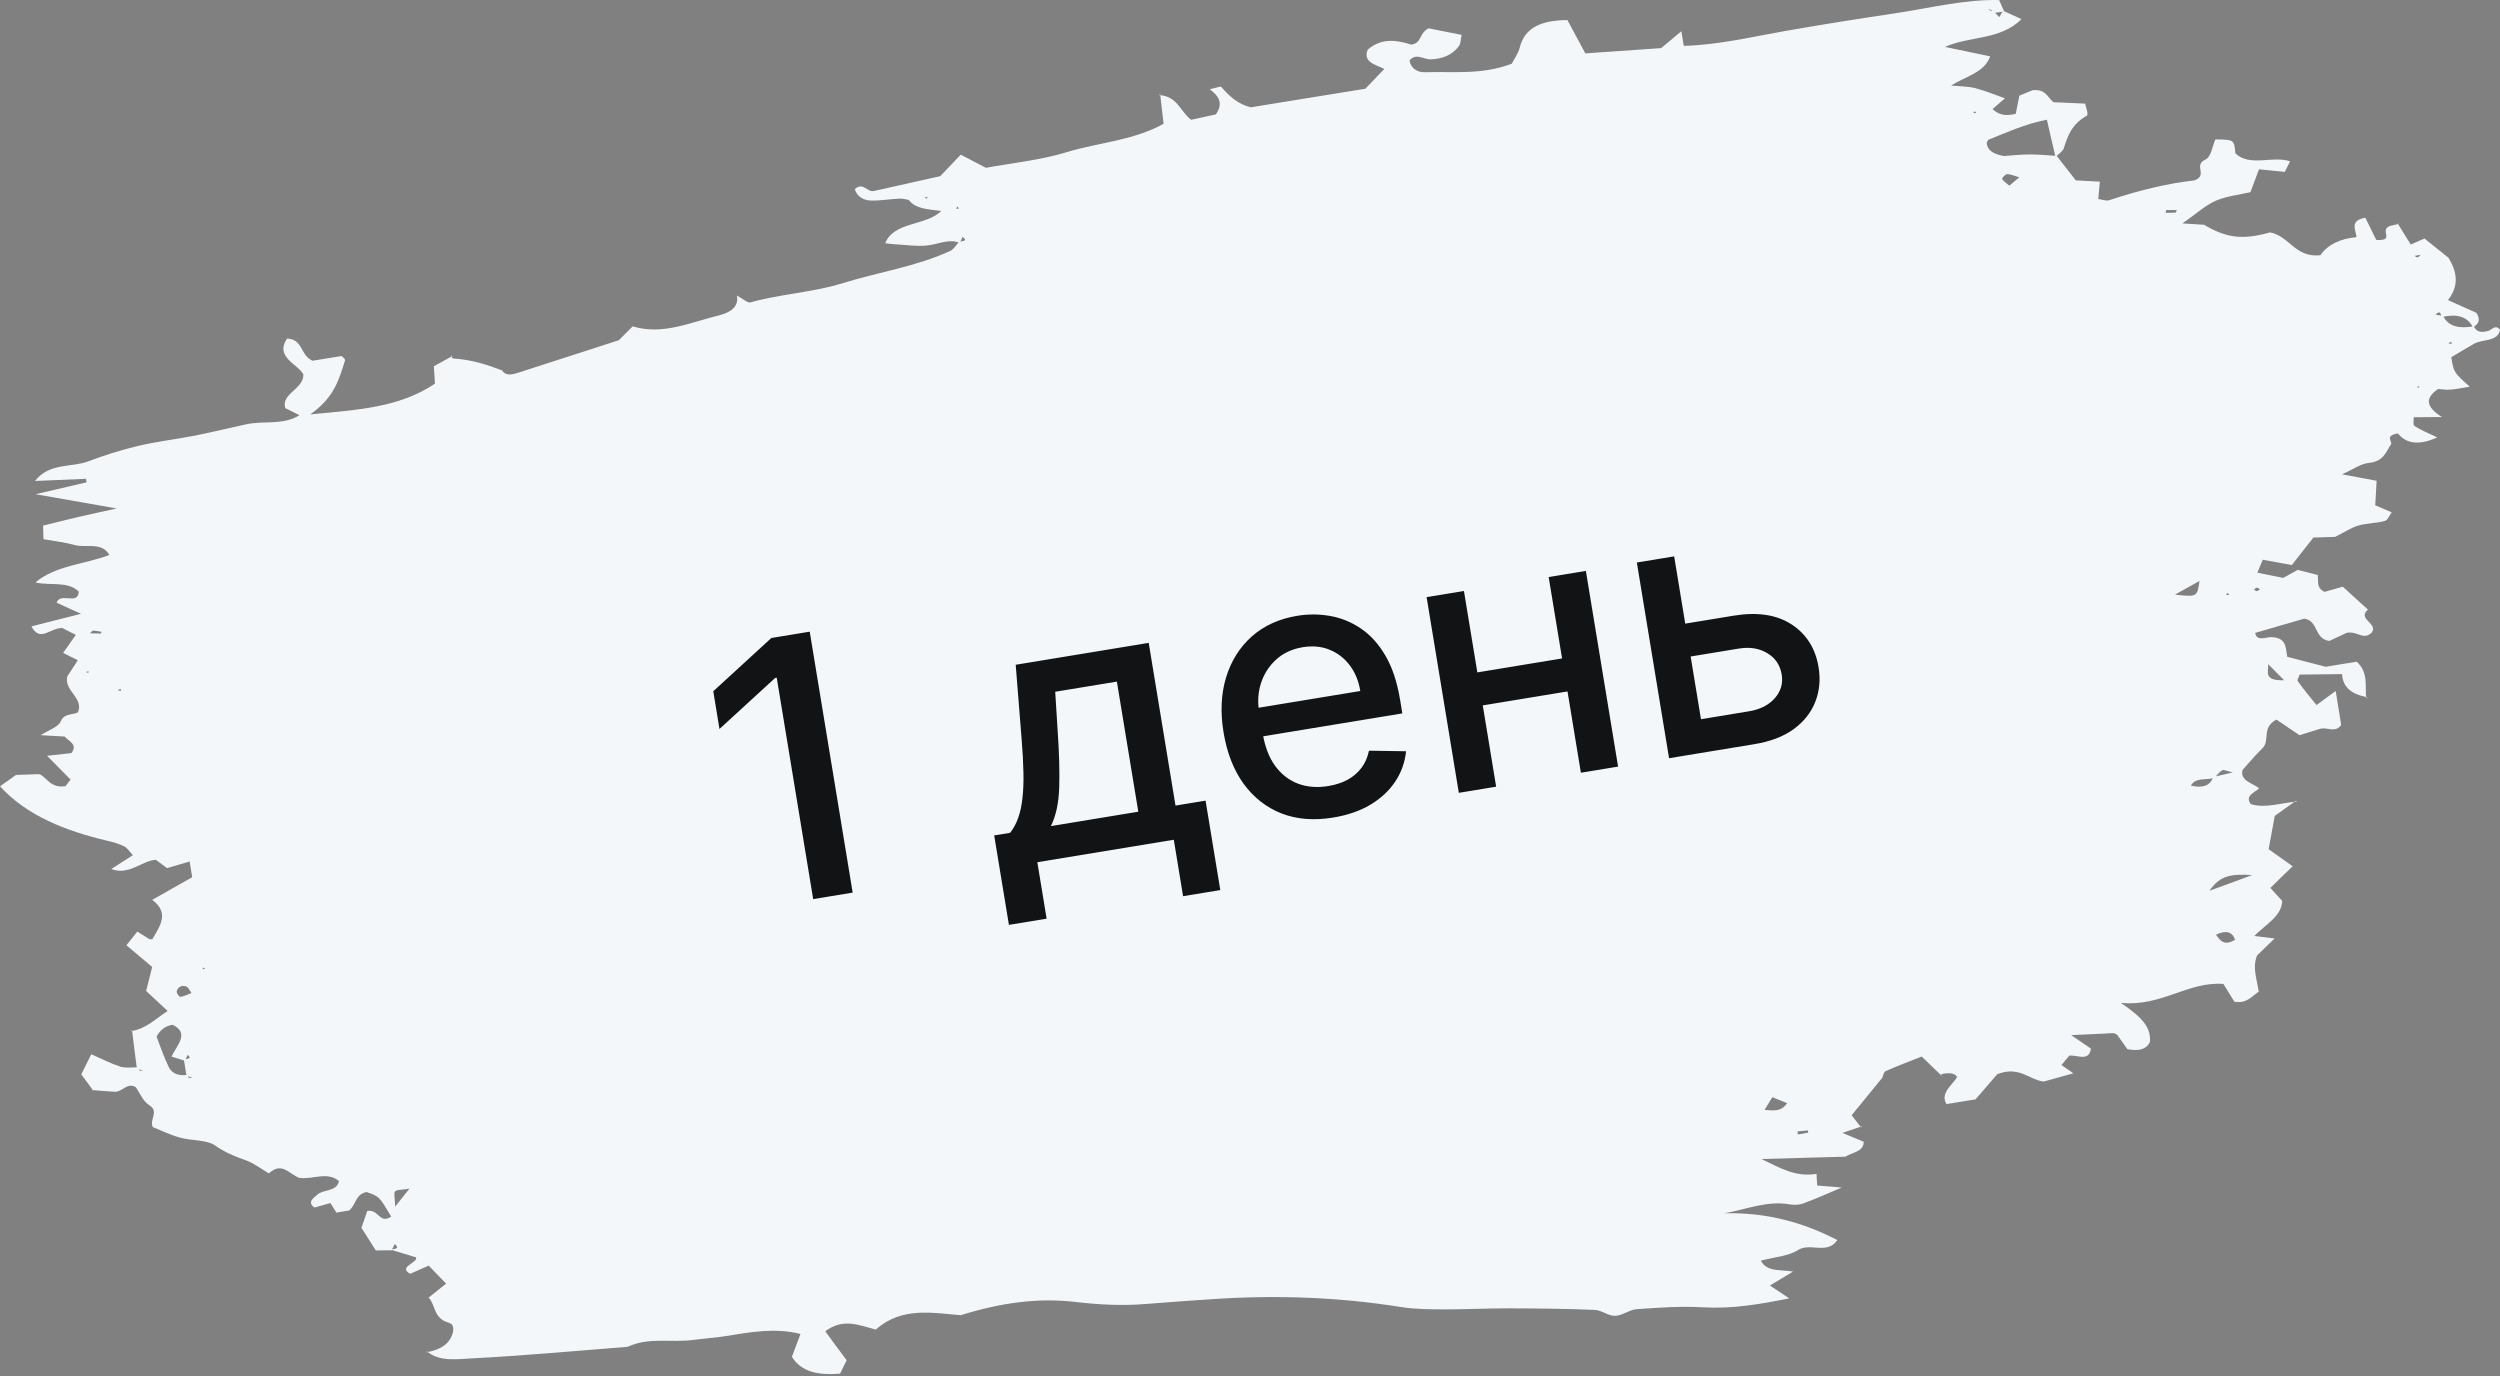
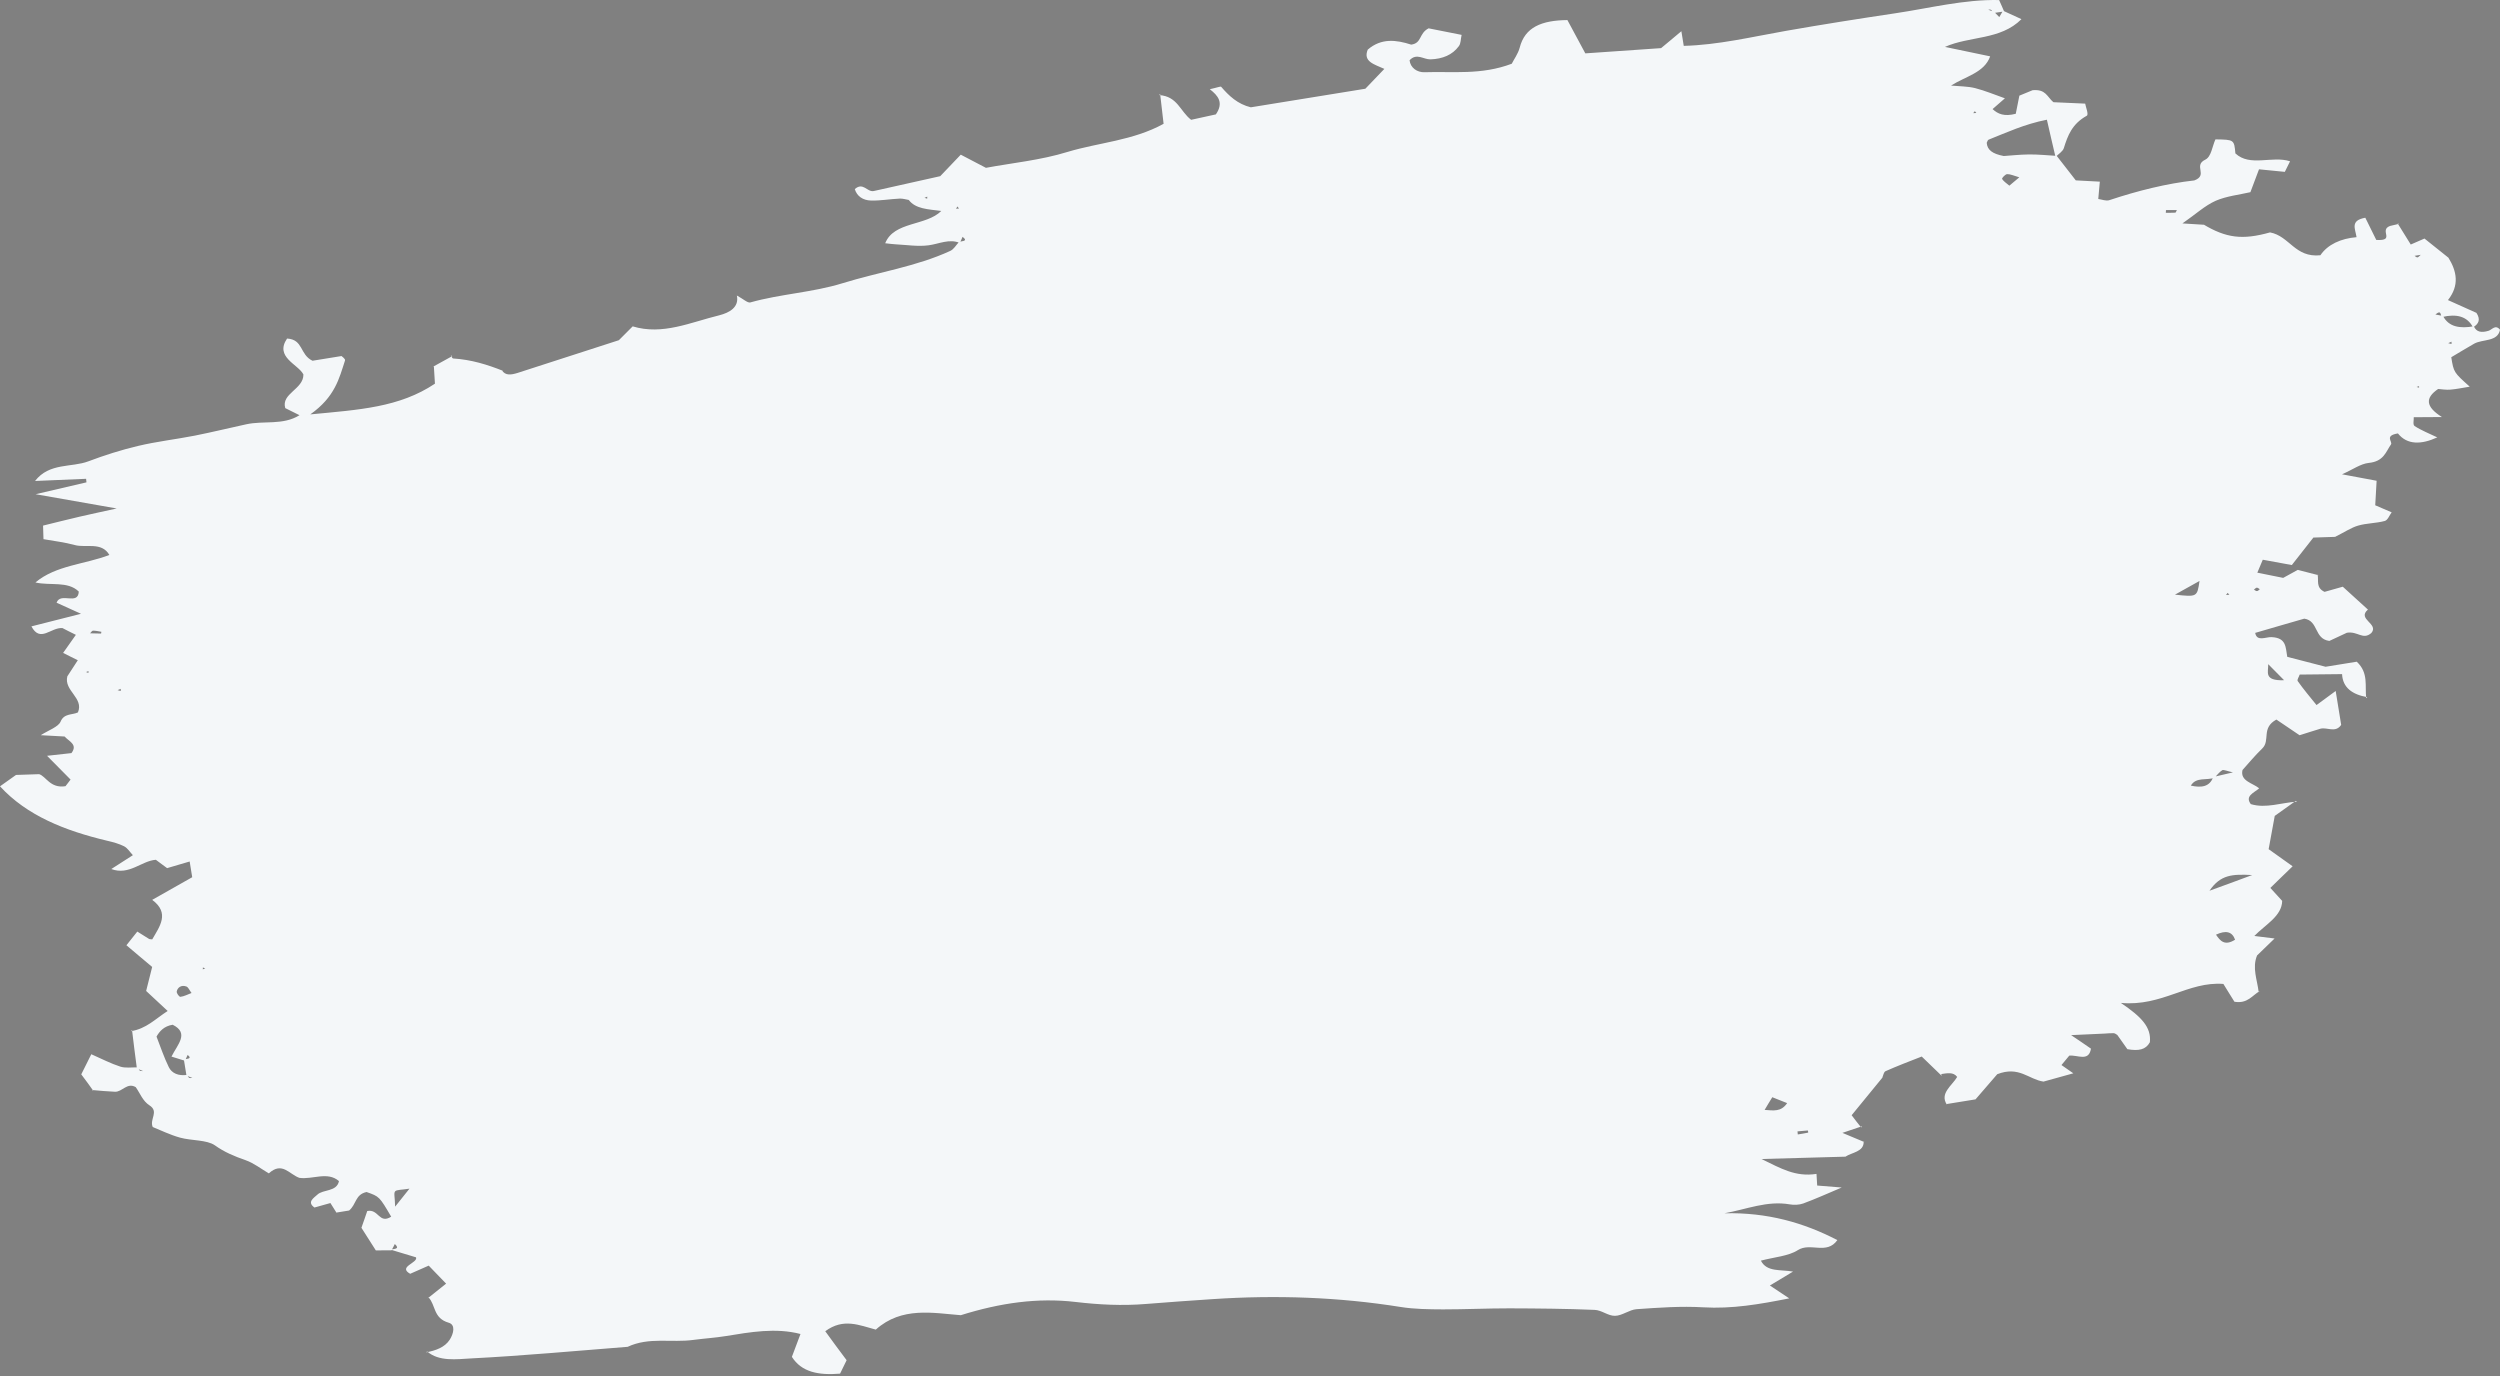
<svg xmlns="http://www.w3.org/2000/svg" width="496" height="273" viewBox="0 0 496 273" fill="none">
  <rect x="0" y="0" width="496" height="273" fill="#808080" stroke="none" />
  <path d="M385.239 213.449C383.934 212.199 382.628 210.949 381.27 209.615C378.825 210.571 376.415 211.491 374.1 212.519C373.731 212.672 373.647 213.37 373.443 213.807L373.643 213.588C371.575 216.131 369.506 218.674 367.365 221.26C368.017 222.119 368.62 222.923 369.256 223.69L369.452 223.441C368.369 223.803 367.285 224.165 365.531 224.761C367.43 225.541 368.66 226.088 369.925 226.598L369.747 226.471C369.846 228.538 367.379 228.627 366.139 229.482C360.769 229.637 355.552 229.768 349.476 229.946C353.323 231.809 356.204 233.549 360.392 232.901C360.448 233.732 360.484 234.441 360.53 235.211C361.928 235.326 363.406 235.459 365.399 235.603C362.524 236.815 360.176 237.88 357.76 238.77C356.979 239.052 355.923 239.099 355.111 238.95C350.611 238.157 346.49 239.945 342.125 240.715C350.639 240.515 357.866 242.577 364.531 246.035C362.416 249.022 359.2 246.434 356.701 248.021C354.848 249.223 352.002 249.405 349.36 250.113C350.521 252.412 353.264 251.843 355.738 252.281C354.267 253.173 352.974 253.942 351.145 255.047C352.511 255.945 353.575 256.674 354.985 257.596C349.148 258.76 343.632 259.717 337.904 259.371C333.569 259.111 329.092 259.433 324.692 259.742C323.252 259.851 321.831 261.046 320.416 261.058C319.043 261.094 317.791 259.929 316.365 259.88C310.734 259.643 305.094 259.594 299.459 259.575C295.086 259.569 290.671 259.788 286.299 259.782C283.5 259.769 280.62 259.739 277.912 259.308C265.66 257.346 253.261 256.901 240.559 257.748C236.159 258.058 231.754 258.337 227.363 258.707C222.661 259.096 218.014 258.855 213.356 258.305C205.889 257.433 198.458 258.482 190.625 260.934C185.161 260.515 178.916 259.164 173.759 263.794C170.468 262.929 167.352 261.444 163.729 264.115C165.051 265.953 166.412 267.785 167.97 269.864C167.589 270.672 167.146 271.583 166.67 272.531C162.356 272.889 159.017 272.218 157.11 269.2C157.661 267.742 158.208 266.255 158.816 264.663C153.882 263.38 148.87 264.287 143.996 265.077C141.847 265.426 139.74 265.55 137.62 265.831C133.269 266.444 128.777 265.214 124.531 267.208C114.186 268.016 103.827 268.981 93.476 269.509C90.587 269.667 87.085 270.172 84.745 268.127L84.539 268.316C86.487 267.938 88.236 267.312 89.214 265.816C90.002 264.6 90.422 262.822 89.019 262.427C85.92 261.531 86.486 258.951 85.012 257.387L84.849 257.6C85.964 256.704 87.046 255.845 88.51 254.674C87.233 253.358 86.192 252.283 85.055 251.099C83.622 251.736 82.554 252.189 81.38 252.721C78.869 251.325 82.96 250.568 82.543 249.454C80.766 248.934 79.108 248.426 77.45 247.917C78.212 247.763 79.446 247.842 78.334 246.81C78.124 247.217 77.919 247.655 77.671 248.068C76.764 248.06 75.818 248.058 74.561 248.075C73.663 246.666 72.717 245.203 71.707 243.594C72.082 242.507 72.519 241.317 72.861 240.266C75.149 239.802 75.18 242.906 77.612 241.393C75.269 237.388 75.269 237.388 72.722 236.496C70.439 236.99 70.72 238.966 69.261 240.166C68.532 240.285 67.611 240.434 66.69 240.583L66.776 240.631C66.356 239.984 65.975 239.331 65.555 238.684C64.5 238.98 63.407 239.281 62.39 239.571C60.836 238.486 62.277 237.661 62.961 237.022C64.085 235.938 66.814 236.49 67.252 234.336C64.998 232.338 61.933 234.079 59.387 233.683C57.383 232.982 55.977 230.381 53.336 232.799C51.681 231.824 50.367 230.762 48.738 230.187C46.484 229.402 44.498 228.574 42.626 227.229C41.029 226.12 37.991 226.333 35.723 225.706C33.744 225.156 31.902 224.243 30.301 223.6C29.614 222.033 31.619 220.557 29.642 219.292C28.323 218.449 27.799 216.917 26.931 215.69C25.233 214.69 24.251 216.653 22.826 216.604C21.28 216.544 19.758 216.387 18.241 216.26L18.5 216.404C17.786 215.401 17.072 214.397 16.122 213.152C16.684 212.004 17.341 210.715 18.113 209.16C20.276 210.115 21.998 211.017 23.867 211.616C24.867 211.951 26.172 211.739 27.319 211.771C27.474 211.995 27.551 212.231 27.739 212.418C27.874 212.521 28.142 212.477 28.383 212.5C27.959 212.32 27.58 212.164 27.157 211.984C26.826 209.457 26.49 206.899 26.197 204.366L25.996 204.585C29.028 204.094 30.768 202.195 33.262 200.577C31.634 199.038 30.295 197.825 28.995 196.605C29.396 194.954 29.789 193.491 30.191 191.841C28.554 190.489 26.95 189.101 25.082 187.539C25.832 186.578 26.491 185.786 27.241 184.825C28.204 185.416 28.863 185.837 29.609 186.307C29.729 186.319 30.175 186.402 30.209 186.365C31.682 183.794 33.736 181.16 30.198 178.531C32.904 177.004 35.467 175.562 38.135 174.041C37.982 173.102 37.835 172.193 37.629 170.921C36.123 171.351 34.996 171.69 33.155 172.237C32.713 171.936 31.899 171.29 30.917 170.579C28.038 170.797 25.64 173.736 22.078 172.417C23.467 171.508 24.788 170.671 26.359 169.67C25.689 168.94 25.302 168.256 24.615 167.901C23.585 167.384 22.432 167.073 21.246 166.8C12.848 164.803 5.311 161.797 -0 156.005C1.024 155.279 2.226 154.431 3.178 153.748C4.551 153.712 5.727 153.677 7.761 153.595C9.126 153.996 9.961 156.472 12.993 155.981C13.322 155.585 13.609 155.165 14 154.667C12.589 153.248 11.177 151.829 9.336 149.951C11.505 149.723 12.858 149.566 14.172 149.415C15.472 147.712 13.722 147.125 12.811 146.122C11.381 146.043 9.868 145.946 8.083 145.863C9.581 144.905 11.595 144.205 12.018 143.173C12.727 141.472 14.331 141.896 15.462 141.339C16.689 138.466 12.638 137.04 13.357 134.187C13.987 133.214 14.745 132.065 15.437 130.989C14.452 130.496 13.471 130.033 12.523 129.534C13.387 128.305 14.156 127.217 15.054 125.952C13.986 125.441 12.995 124.917 12.394 124.611C10.08 124.426 7.995 127.594 6.235 124.273C9.409 123.447 12.588 122.651 16.07 121.776C14.113 120.881 12.627 120.22 11.223 119.577C12.012 117.397 15.497 120.19 15.631 117.369C13.472 115.232 9.934 116.241 7.028 115.562C11.08 112.138 16.844 111.98 21.699 110.104C20.163 107.431 17.029 108.747 14.842 108.138C12.863 107.589 10.736 107.343 8.627 106.97C8.605 106.103 8.563 105.363 8.545 104.278C10.972 103.698 13.35 103.063 15.781 102.513C17.905 102.013 20.04 101.574 23.157 100.882C17.442 99.881 12.778 99.052 7.062 98.051C11.124 97.112 14.16 96.402 17.157 95.698C17.118 95.456 17.122 95.238 17.082 94.995C13.877 95.142 10.709 95.283 6.952 95.426C9.784 91.764 14.204 92.788 17.506 91.537C20.698 90.335 24.03 89.266 27.406 88.47C31.084 87.594 34.913 87.159 38.654 86.428C42.049 85.753 45.421 84.926 48.806 84.191C52.303 83.406 56.132 84.433 59.422 82.376C58.436 81.883 57.45 81.389 56.594 80.969C55.729 78.062 60.242 77.237 60.197 74.29C59.158 72.251 54.444 70.87 56.955 67.167C60.214 67.353 59.443 70.37 62.001 71.572C63.575 71.317 65.57 70.993 67.758 70.638C67.854 70.747 68.556 71.193 68.452 71.521C67.294 75.067 66.473 78.744 61.562 82.215C71.297 81.289 79.219 80.844 86.291 76.121C86.229 75.011 86.153 73.811 86.076 72.611L85.904 72.763C87.168 72.061 88.471 71.352 89.736 70.649L89.438 70.511C89.587 70.704 89.689 71.092 89.891 71.122C93.511 71.343 96.707 72.348 99.822 73.584L99.562 73.44C100.257 74.571 101.408 74.384 102.684 73.99C109.155 71.884 115.67 69.801 122.78 67.497C123.287 66.98 124.272 66.011 125.525 64.751C131.449 66.558 137.012 63.945 142.695 62.557C144.737 62.039 146.687 60.946 146.193 58.631C147.444 59.299 148.33 60.15 148.858 60.003C154.846 58.316 161.219 58.029 167.145 56.197C174.269 53.984 181.81 52.886 188.551 49.771C189.246 49.441 189.67 48.657 190.206 48.072C190.589 47.762 192.279 47.985 190.974 46.984C190.803 47.385 190.632 47.786 190.422 48.193C188.312 47.322 186.319 48.392 184.237 48.667C182.117 48.949 179.931 48.588 177.747 48.476C177.152 48.449 176.547 48.36 175.625 48.261C177.36 43.906 183.738 44.862 186.755 41.854C184.1 41.507 181.652 41.469 180.296 39.667C179.691 39.579 179.105 39.363 178.481 39.402C176.604 39.489 174.691 39.831 172.833 39.79C171.172 39.748 170.012 38.91 169.589 37.517C171.245 36.067 172.011 38.12 173.315 37.908C177.574 36.969 181.866 35.992 186.542 34.954C187.656 33.81 188.966 32.416 190.615 30.687C192.337 31.589 193.761 32.353 195.607 33.297C200.807 32.33 206.507 31.778 211.795 30.143C217.989 28.268 224.784 27.912 230.857 24.564C230.61 22.552 230.41 20.594 230.173 18.643L229.972 18.862C233.635 19.107 234.117 22.076 236.321 23.771C238.11 23.387 239.899 23.004 241.227 22.695C242.822 20.384 241.689 18.983 240.023 17.698C241.28 17.432 242.171 17.101 242.268 17.209C243.82 19.01 245.544 20.658 248.167 21.29C255.766 20.057 263.172 18.856 270.885 17.605C272.033 16.424 273.348 15.06 274.657 13.666C272.701 12.771 270.371 12.247 271.36 9.848C274.053 7.514 277.031 7.902 279.981 8.854C282.14 8.566 281.471 6.622 283.435 5.62C285.265 5.976 287.546 6.445 289.986 6.92C289.774 7.794 289.868 8.618 289.409 9.19C288.149 10.887 286.232 11.695 283.803 11.778C282.431 11.815 281.067 10.45 279.657 11.954C279.821 13.45 281.154 14.385 282.642 14.33C288.243 14.137 293.885 14.932 299.934 12.645C300.348 11.8 301.189 10.669 301.506 9.467C302.537 5.382 305.863 4.034 310.974 3.982C312.052 6.015 313.222 8.126 314.527 10.589C319.316 10.247 324.302 9.905 329.561 9.549C330.566 8.702 331.819 7.691 333.585 6.192C333.796 7.494 333.899 8.131 334.056 9.1C340.843 8.932 347.59 7.309 354.367 6.117C361.567 4.856 368.786 3.716 376.016 2.636C382.861 1.619 389.665 -0.137 396.621 0.01C397.042 0.905 397.308 1.577 397.618 2.273C396.889 2.391 396.193 2.473 395.464 2.591C395.315 2.398 395.232 2.131 395.049 1.975C394.953 1.866 394.646 1.916 394.449 1.916C394.867 2.066 395.247 2.222 395.665 2.372C395.997 2.723 396.325 3.042 396.658 3.393C396.906 2.979 397.149 2.536 397.397 2.122C398.589 2.675 399.782 3.228 401.056 3.799C396.891 7.988 390.763 7.116 385.88 9.307C388.979 9.955 391.87 10.543 394.849 11.18C393.685 14.447 389.939 15.148 387.085 16.979C388.804 17.135 390.417 17.122 391.853 17.48C393.866 17.993 395.77 18.804 397.774 19.505C396.908 20.236 396.119 20.955 395.325 21.643C396.389 22.621 397.62 23.168 399.927 22.576C400.12 21.581 400.365 20.422 400.643 18.977C401.563 18.579 402.675 18.15 403.264 17.899C405.903 17.658 406.11 19.179 407.391 20.277C409.095 20.343 411.198 20.437 413.699 20.56C413.807 21.226 414.446 22.739 414.01 22.966C411.084 24.591 410.238 26.905 409.461 29.394C409.252 30.05 408.39 30.562 407.816 31.153C407.274 28.785 406.694 26.422 406.103 23.751C401.638 24.63 398.126 26.288 394.537 27.71C394.35 27.771 394.289 28.123 394.165 28.33C394.275 29.742 395.267 30.514 397.544 30.954C398.791 30.876 400.687 30.662 402.534 30.642C404.382 30.622 406.226 30.82 408.055 30.928C409.343 32.553 410.592 34.185 411.837 35.787C413.387 35.877 414.895 35.944 416.604 36.04C416.493 37.301 416.415 38.278 416.295 39.479C416.939 39.561 417.866 39.939 418.499 39.712C424.141 37.833 429.934 36.396 435.351 35.797C438.174 34.749 435.071 32.858 437.519 31.683C438.726 31.114 438.901 29.034 439.544 27.655C443.254 27.706 443.254 27.706 443.5 30.434C446.423 33.162 450.773 30.84 454.348 32.001C453.967 32.809 453.639 33.453 453.31 34.097C451.591 33.941 450.107 33.777 448.187 33.591C447.664 34.982 447.141 36.373 446.48 38.128C444.318 38.634 441.76 38.893 439.59 39.836C437.424 40.809 435.683 42.46 432.993 44.327C435.062 44.457 436.176 44.525 437.289 44.593L437.073 44.473C441.658 47.243 444.913 47.648 450.374 46.109C454.275 46.845 455.289 51.158 460.365 50.645C461.793 48.517 464.433 47.311 467.542 47.056C467.257 45.299 466.258 43.751 469.279 43.198C470.034 44.693 470.755 46.224 471.451 47.603C475.388 47.836 471.885 45.667 474.191 44.827C474.191 44.827 475.064 44.623 475.936 44.419L475.682 44.305C476.536 45.69 477.386 47.045 478.294 48.514C479.142 48.159 479.947 47.78 481.016 47.327C482.513 48.545 484.14 49.836 485.768 51.127C487.424 53.812 487.996 56.611 485.675 59.537C488.05 60.582 489.838 61.412 491.324 62.072C492.164 63.367 491.831 64.229 490.648 64.949C489.502 62.741 487.369 62.216 484.487 62.901C484.126 62.618 484.429 61.325 483.185 62.398C483.675 62.505 484.198 62.575 484.688 62.682C485.834 64.891 488.053 65.215 490.811 64.736C491.314 65.898 492.323 66.046 493.713 65.634C494.428 65.425 495.071 64.294 496.002 65.418C495.531 67.858 492.596 67.245 490.896 68.174C489.344 69.048 487.807 70.012 486.332 70.873C486.818 73.873 486.818 73.873 489.997 76.715C488.577 76.945 487.397 77.199 486.193 77.301C485.3 77.384 484.407 77.218 483.73 77.172C481.14 78.929 481.185 80.663 484.476 82.741C481.524 82.754 480.387 82.782 478.889 82.777C478.934 83.298 478.655 84.245 479.054 84.522C480.377 85.396 482.016 86.032 483.555 86.777C480.402 88.221 477.58 88.306 475.748 85.991C472.985 86.439 474.751 87.615 474.369 88.174C473.347 89.645 472.946 91.545 469.962 91.843C468.335 92.013 466.789 93.166 464.657 94.102C467.419 94.618 469.451 95.004 471.521 95.383C471.417 97.172 471.336 98.616 471.246 100.247C472.261 100.673 473.275 101.1 474.506 101.646C474.052 102.249 473.734 103.202 473.13 103.362C471.433 103.824 469.537 103.789 467.844 104.282C466.454 104.694 465.214 105.548 463.283 106.514C462.539 106.541 461.008 106.572 458.974 106.653C457.636 108.363 456.165 110.218 454.698 112.104C452.585 111.7 450.841 111.392 448.935 111.049C448.597 111.881 448.312 112.549 447.855 113.618C449.766 113.992 451.477 114.337 452.985 114.652C453.995 114.084 454.795 113.674 455.878 113.063C457.194 113.409 458.631 113.767 460.029 114.131L459.812 114.011C460.076 115.149 459.405 116.595 461.193 117.425C462.171 117.142 463.303 116.834 464.809 116.403C466.422 117.851 468.088 119.385 469.798 120.942C467.549 122.861 472.065 123.746 470.473 125.59C468.78 127.046 467.808 125.182 465.62 125.537C464.998 125.825 463.642 126.449 462.142 127.159C459.083 126.753 460.039 123.178 457.172 122.741C453.825 123.719 450.661 124.605 447.429 125.565C447.763 127.376 449.563 126.338 450.677 126.406C453.654 126.545 453.445 128.414 453.793 130.316C456.219 130.949 458.809 131.617 461.398 132.285C463.547 131.937 465.619 131.601 467.576 131.283C469.985 133.504 469.15 136.127 469.461 138.533L469.662 138.314C466.703 137.799 464.788 136.431 464.668 133.745C461.601 133.776 458.927 133.806 456.254 133.835C456.131 134.29 455.672 134.862 455.875 135.14C456.999 136.73 458.267 138.235 459.598 139.884C460.933 138.89 461.991 138.128 463.399 137.091C463.787 139.485 464.141 141.666 464.489 143.817C463.344 145.496 461.678 144.211 460.36 144.58C458.931 144.999 457.55 145.471 456.237 145.871C454.687 144.816 453.143 143.792 451.637 142.761C448.561 144.442 450.495 146.895 448.826 148.503C447.396 149.886 446.178 151.358 444.911 152.776C444.401 154.973 446.942 155.339 448.218 156.406C447.146 157.327 445.353 157.928 446.559 159.536C449.543 160.451 452.654 159.232 455.735 159.043L455.475 158.898C454.096 159.868 452.722 160.868 451.31 161.875C450.939 163.956 450.544 166.135 450.097 168.477C451.608 169.538 453.345 170.78 454.861 171.871C453.298 173.399 451.896 174.715 450.438 176.164C451.349 177.167 452.062 177.922 452.785 178.737C452.724 181.763 449.486 183.408 447.258 185.697C448.545 185.861 449.75 186.008 451.277 186.196C450.086 187.353 448.996 188.4 447.805 189.557C446.787 192.023 447.843 194.402 448.121 196.844L448.36 196.619C446.841 197.456 445.941 199.188 443.309 198.744C442.623 197.674 441.865 196.397 441.121 195.212C434.102 194.671 428.976 199.732 420.78 198.978C424.894 201.762 426.841 203.809 426.535 206.782C425.715 208.283 424.3 208.543 422.072 208.158C421.555 207.403 420.841 206.399 420.079 205.341C419.906 205.245 419.631 205.01 419.391 204.986C418.796 204.959 418.177 205.028 417.592 205.061C415.638 205.16 413.68 205.229 410.907 205.368C412.678 206.573 413.779 207.296 414.848 208.055C414.411 210.707 412.208 209.261 410.543 209.438C410.084 210.01 409.52 210.661 408.995 211.306C409.664 211.788 410.284 212.216 411.348 212.945C409.162 213.548 407.316 214.066 405.431 214.589C402.487 214.165 400.586 211.426 396.253 213.123C395.259 214.28 393.835 215.941 391.943 218.114C390.369 218.369 388.259 218.711 386.11 219.06L386.24 219.132C384.815 216.907 387.253 215.423 388.307 213.666C387.55 212.639 386.336 212.929 385.142 213.091L385.239 213.449ZM439.369 154.297C437.849 154.886 435.71 154.082 434.661 155.869C436.784 156.333 438.401 156.102 439.109 154.153C440.207 153.881 441.348 153.634 443.017 153.239C441.874 152.989 441.191 152.664 440.899 152.805C440.291 153.184 439.875 153.78 439.369 154.297ZM36.717 210.464C35.929 210.219 35.097 209.95 34.021 209.627C35.241 207.19 37.599 204.973 34.256 203.308C32.568 203.582 31.665 204.568 31.054 205.662C31.869 207.768 32.553 209.803 33.496 211.733C34.081 212.913 35.361 213.514 37.131 213.258C37.242 213.458 37.319 213.694 37.541 213.844C37.671 213.917 37.939 213.873 38.175 213.866C37.795 213.71 37.377 213.56 36.997 213.404C36.83 212.374 36.663 211.344 36.491 210.283C36.753 209.961 38.334 210.233 37.236 209.292C37.031 209.729 36.855 210.1 36.717 210.464ZM446.833 173.608C442.901 173.406 440.555 173.507 438.359 176.724C441.522 175.589 443.564 174.822 446.833 173.608ZM350.102 220.205C351.854 220.325 353.362 220.64 354.57 218.858C353.604 218.486 352.676 218.108 351.623 217.688C351.003 218.722 350.593 219.348 350.102 220.205ZM400.632 35.179C399.517 34.862 398.872 34.532 398.205 34.546C397.855 34.572 397.114 35.345 397.22 35.515C397.539 36.023 398.15 36.39 398.656 36.837C399.172 36.38 399.732 35.947 400.632 35.179ZM436.385 115.261C434.325 116.403 433.099 117.1 431.509 117.98C435.917 118.446 435.917 118.446 436.385 115.261ZM38.001 197.01C37.552 196.43 37.382 195.867 36.964 195.717C35.959 195.351 35.227 195.937 35.071 196.677C34.972 197.035 35.57 197.809 35.8 197.771C36.534 197.683 37.258 197.286 38.001 197.01ZM453.167 134.957C451.804 133.593 451.042 132.783 450.011 131.769C450.07 133.345 449.054 135.096 453.167 134.957ZM439.654 185.438C440.479 186.641 441.328 187.747 443.44 186.441C442.858 184.794 441.595 184.532 439.654 185.438ZM78.392 239.4C79.763 237.654 80.293 237.04 81.239 235.829C79.743 236.072 78.71 236.022 78.409 236.35C78.075 236.716 78.351 237.448 78.392 239.4ZM429.728 41.684C429.719 41.872 429.706 42.03 429.697 42.218C430.325 42.209 430.959 42.231 431.583 42.192C431.698 42.173 431.769 41.882 431.893 41.675C431.144 41.672 430.439 41.694 429.728 41.684ZM20.054 125.7C20.073 125.573 20.091 125.446 20.115 125.348C19.548 125.254 19.015 125.123 18.463 125.119C18.266 125.12 18.047 125.466 17.88 125.649C18.59 125.658 19.344 125.691 20.054 125.7ZM356.621 224.465C356.656 224.677 356.647 224.865 356.681 225.077C357.372 224.965 358.063 224.853 358.749 224.71C358.749 224.71 358.718 224.28 358.68 224.286C358.022 224.362 357.322 224.413 356.621 224.465ZM391.808 22.058L391.478 22.454L392.102 22.415L391.808 22.058ZM480.279 50.556C479.78 50.637 479.397 50.699 479.051 50.755C479.229 50.882 479.417 51.069 479.614 51.068C479.773 51.073 479.968 50.824 480.279 50.556ZM17.078 133.335L17.54 133.508L17.557 133.132L17.078 133.335ZM23.331 136.922L23.951 137.101L23.959 136.665L23.331 136.922ZM485.721 68.081L486.379 68.254L486.382 67.787L485.721 68.081ZM479.452 76.778L479.947 76.915L479.936 76.606L479.452 76.778ZM441.966 117.62L441.641 118.046L442.304 118.001L441.966 117.62ZM448.347 116.896C448.131 116.776 447.943 116.589 447.746 116.59C447.554 116.621 447.353 116.84 447.181 116.992C447.393 117.082 447.585 117.3 447.777 117.269C447.974 117.268 448.175 117.049 448.347 116.896ZM40.713 192.124L40.252 191.95L40.234 192.326L40.713 192.124ZM183.419 39.254L183.957 39.416L183.97 39.009L183.419 39.254ZM189.958 40.961L189.677 41.411L190.262 41.378L189.958 40.961Z" fill="#F4F7F9" />
-   <path d="M160.649 125.323L169.172 177.094L161.336 178.384L154.103 134.45L153.8 134.5L142.745 144.628L141.513 137.145L153.04 126.576L160.649 125.323ZM200.169 183.494L197.247 165.748L200.407 165.228C201.094 164.353 201.631 163.356 202.018 162.236C202.422 161.114 202.701 159.813 202.855 158.333C203.027 156.851 203.092 155.144 203.051 153.212C203.007 151.264 202.885 149.051 202.685 146.574L201.514 131.889L227.905 127.545L233.219 159.826L239.185 158.844L242.107 176.589L234.725 177.805L232.882 166.606L205.808 171.063L207.651 182.262L200.169 183.494ZM208.496 163.896L225.838 161.041L221.589 135.231L209.354 137.245L209.864 145.392C210.148 149.534 210.242 153.154 210.146 156.25C210.047 159.331 209.497 161.879 208.496 163.896ZM264.514 162.203C260.689 162.833 257.26 162.558 254.227 161.378C251.208 160.179 248.703 158.211 246.712 155.475C244.735 152.72 243.415 149.328 242.752 145.3C242.097 141.323 242.262 137.696 243.245 134.418C244.246 131.138 245.946 128.426 248.345 126.283C250.761 124.137 253.773 122.767 257.379 122.173C259.57 121.812 261.753 121.825 263.928 122.211C266.104 122.598 268.136 123.431 270.026 124.713C271.916 125.994 273.537 127.796 274.889 130.118C276.237 132.423 277.202 135.336 277.782 138.859L278.223 141.538L247.357 146.619L246.425 140.957L269.884 137.095C269.556 135.106 268.862 133.412 267.801 132.011C266.736 130.594 265.398 129.56 263.785 128.908C262.188 128.253 260.413 128.087 258.458 128.409C256.334 128.758 254.566 129.586 253.154 130.891C251.756 132.177 250.765 133.725 250.18 135.535C249.609 137.326 249.483 139.19 249.802 141.128L250.531 145.552C250.958 148.147 251.776 150.28 252.986 151.95C254.213 153.618 255.731 154.796 257.54 155.484C259.347 156.156 261.355 156.31 263.562 155.947C264.995 155.711 266.268 155.294 267.381 154.695C268.491 154.08 269.408 153.288 270.132 152.321C270.855 151.354 271.344 150.226 271.6 148.938L278.966 149.049C278.74 151.25 278.016 153.265 276.793 155.093C275.585 156.902 273.941 158.427 271.861 159.67C269.794 160.893 267.346 161.737 264.514 162.203ZM312.013 130.289L313.091 136.836L292.059 140.299L290.981 133.752L312.013 130.289ZM290.445 117.249L296.837 156.077L289.431 157.297L283.038 118.468L290.445 117.249ZM314.637 113.266L321.029 152.095L313.648 153.31L307.256 114.481L314.637 113.266ZM332.634 124.012L343.908 122.156C348.661 121.374 352.512 121.952 355.462 123.889C358.412 125.827 360.193 128.658 360.807 132.382C361.206 134.809 360.992 137.086 360.165 139.213C359.339 141.339 357.914 143.149 355.892 144.642C353.868 146.117 351.271 147.116 348.103 147.638L331.141 150.43L324.749 111.602L332.155 110.382L337.474 142.689L347.029 141.116C349.203 140.758 350.897 139.899 352.11 138.54C353.32 137.163 353.779 135.591 353.488 133.821C353.18 131.95 352.229 130.54 350.636 129.591C349.041 128.625 347.156 128.32 344.982 128.678L333.707 130.534L332.634 124.012Z" fill="#121314" />
</svg>